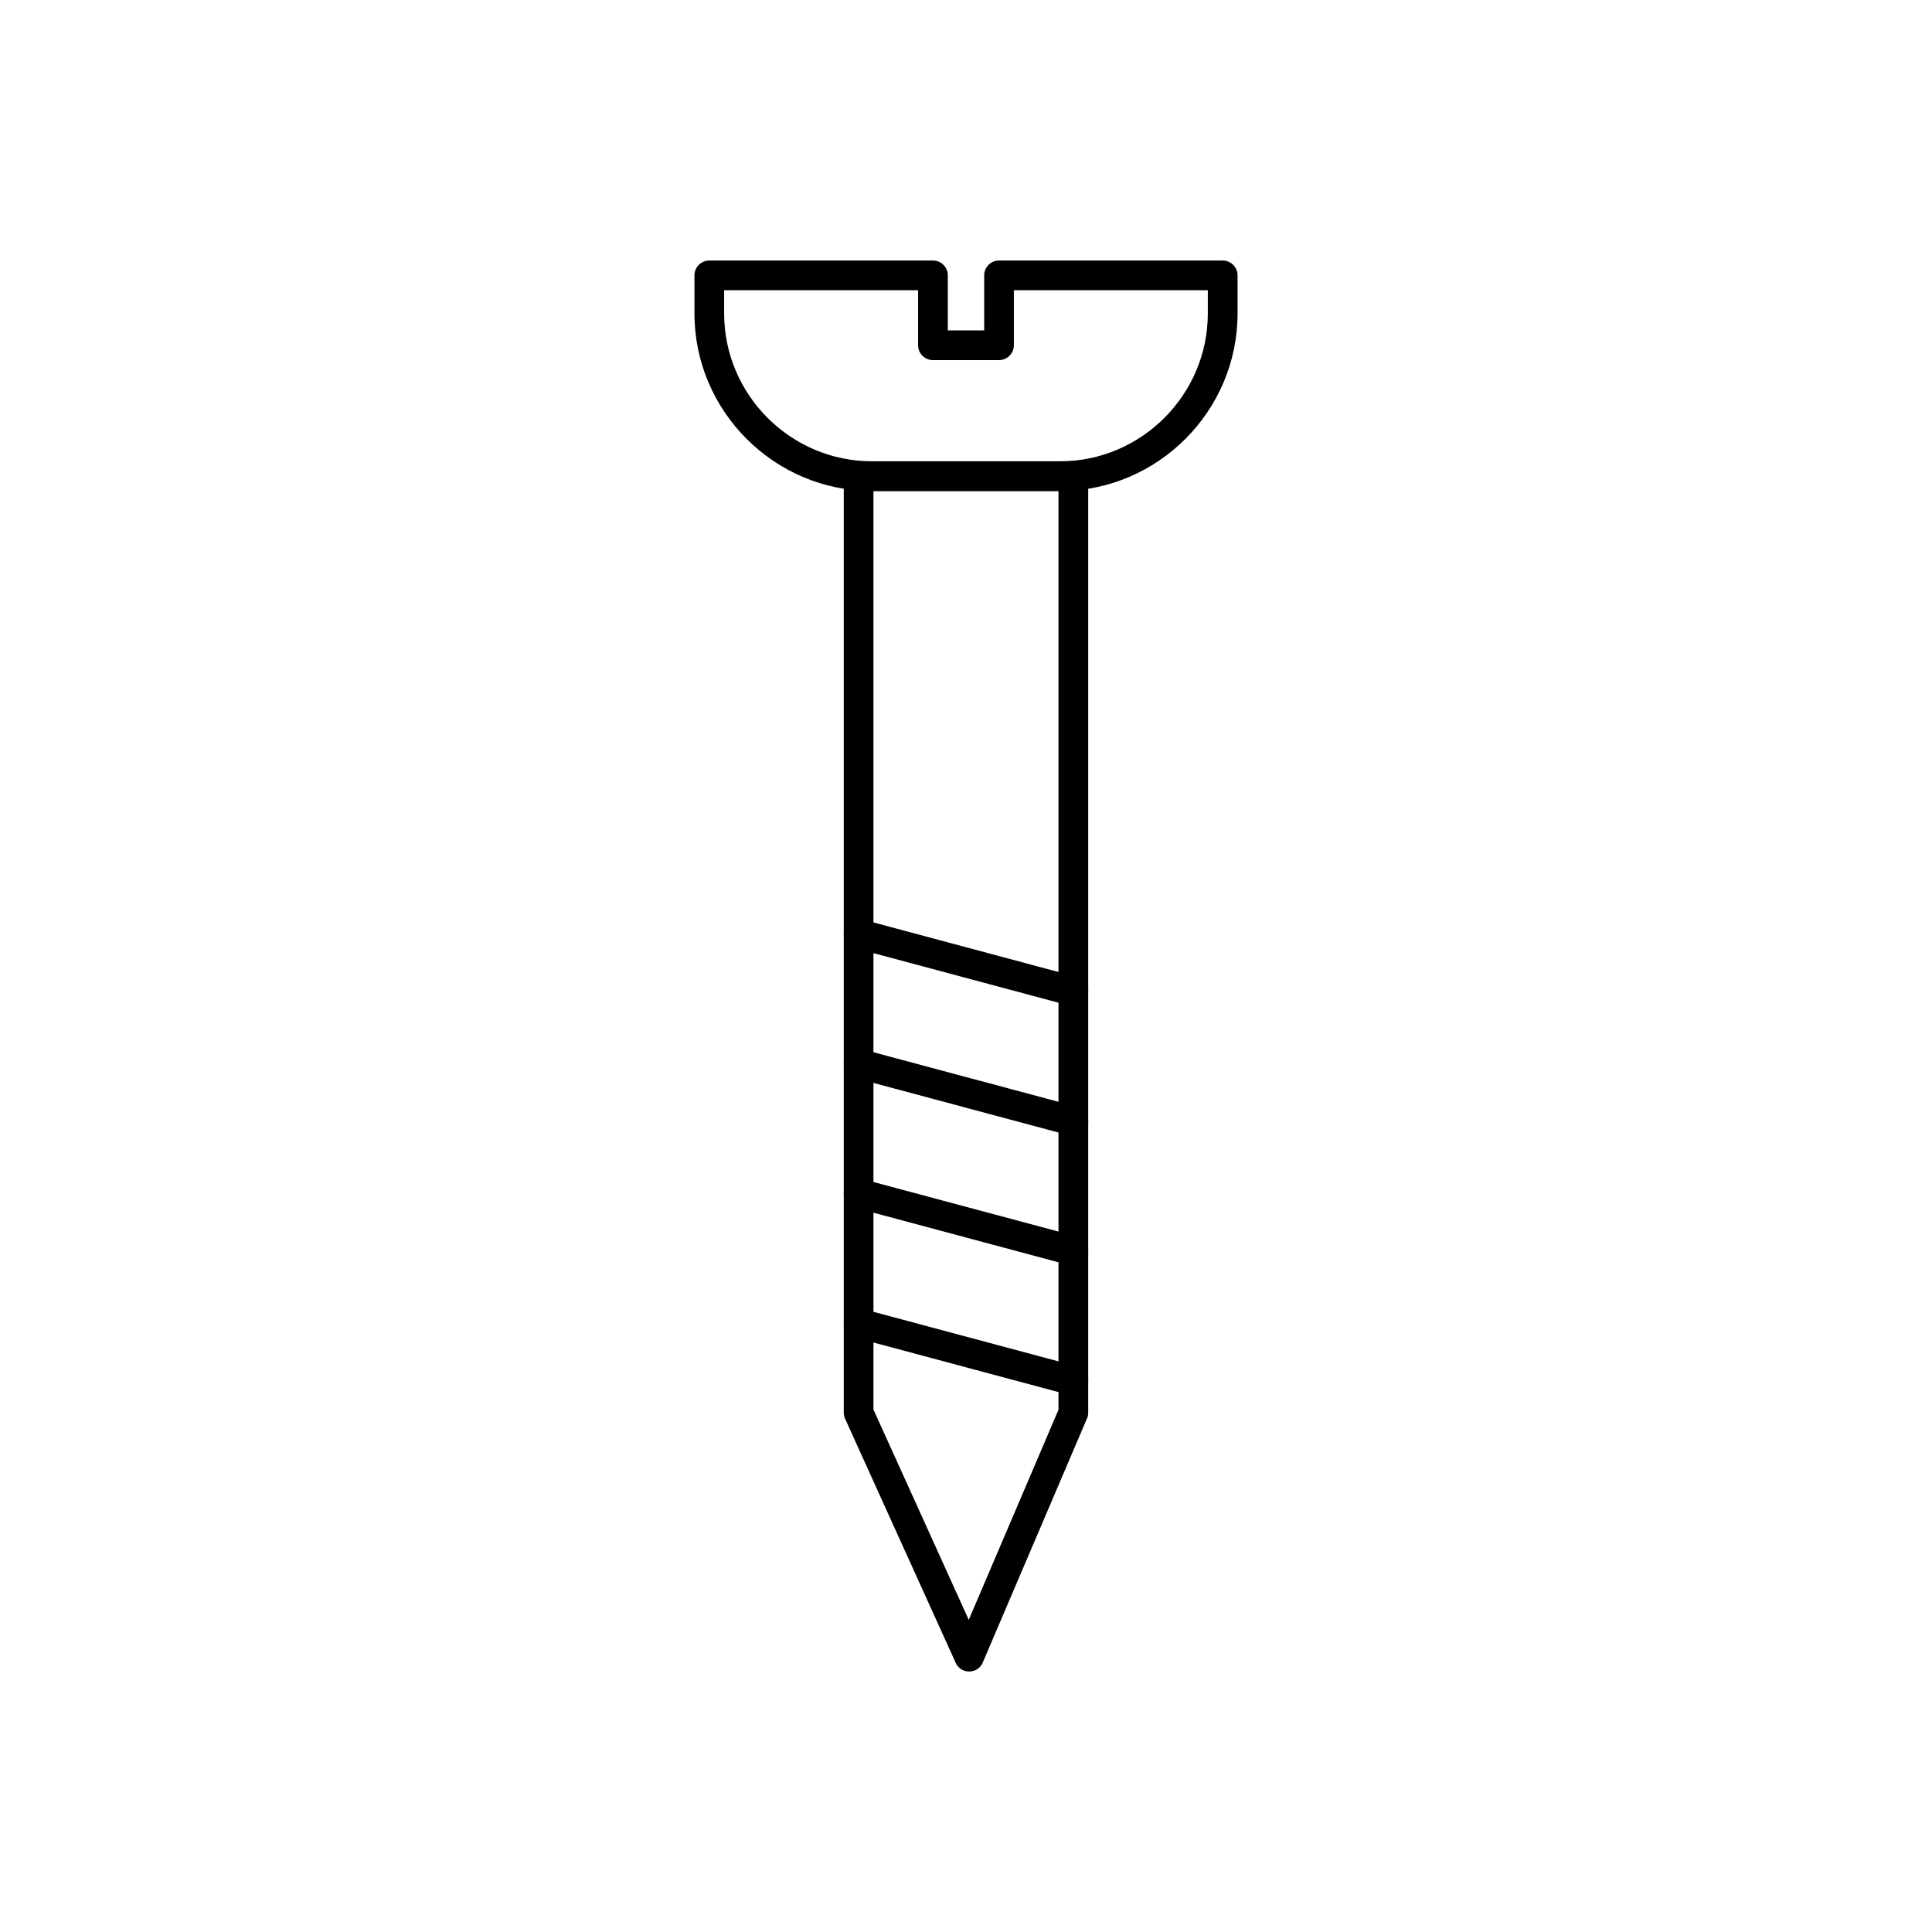
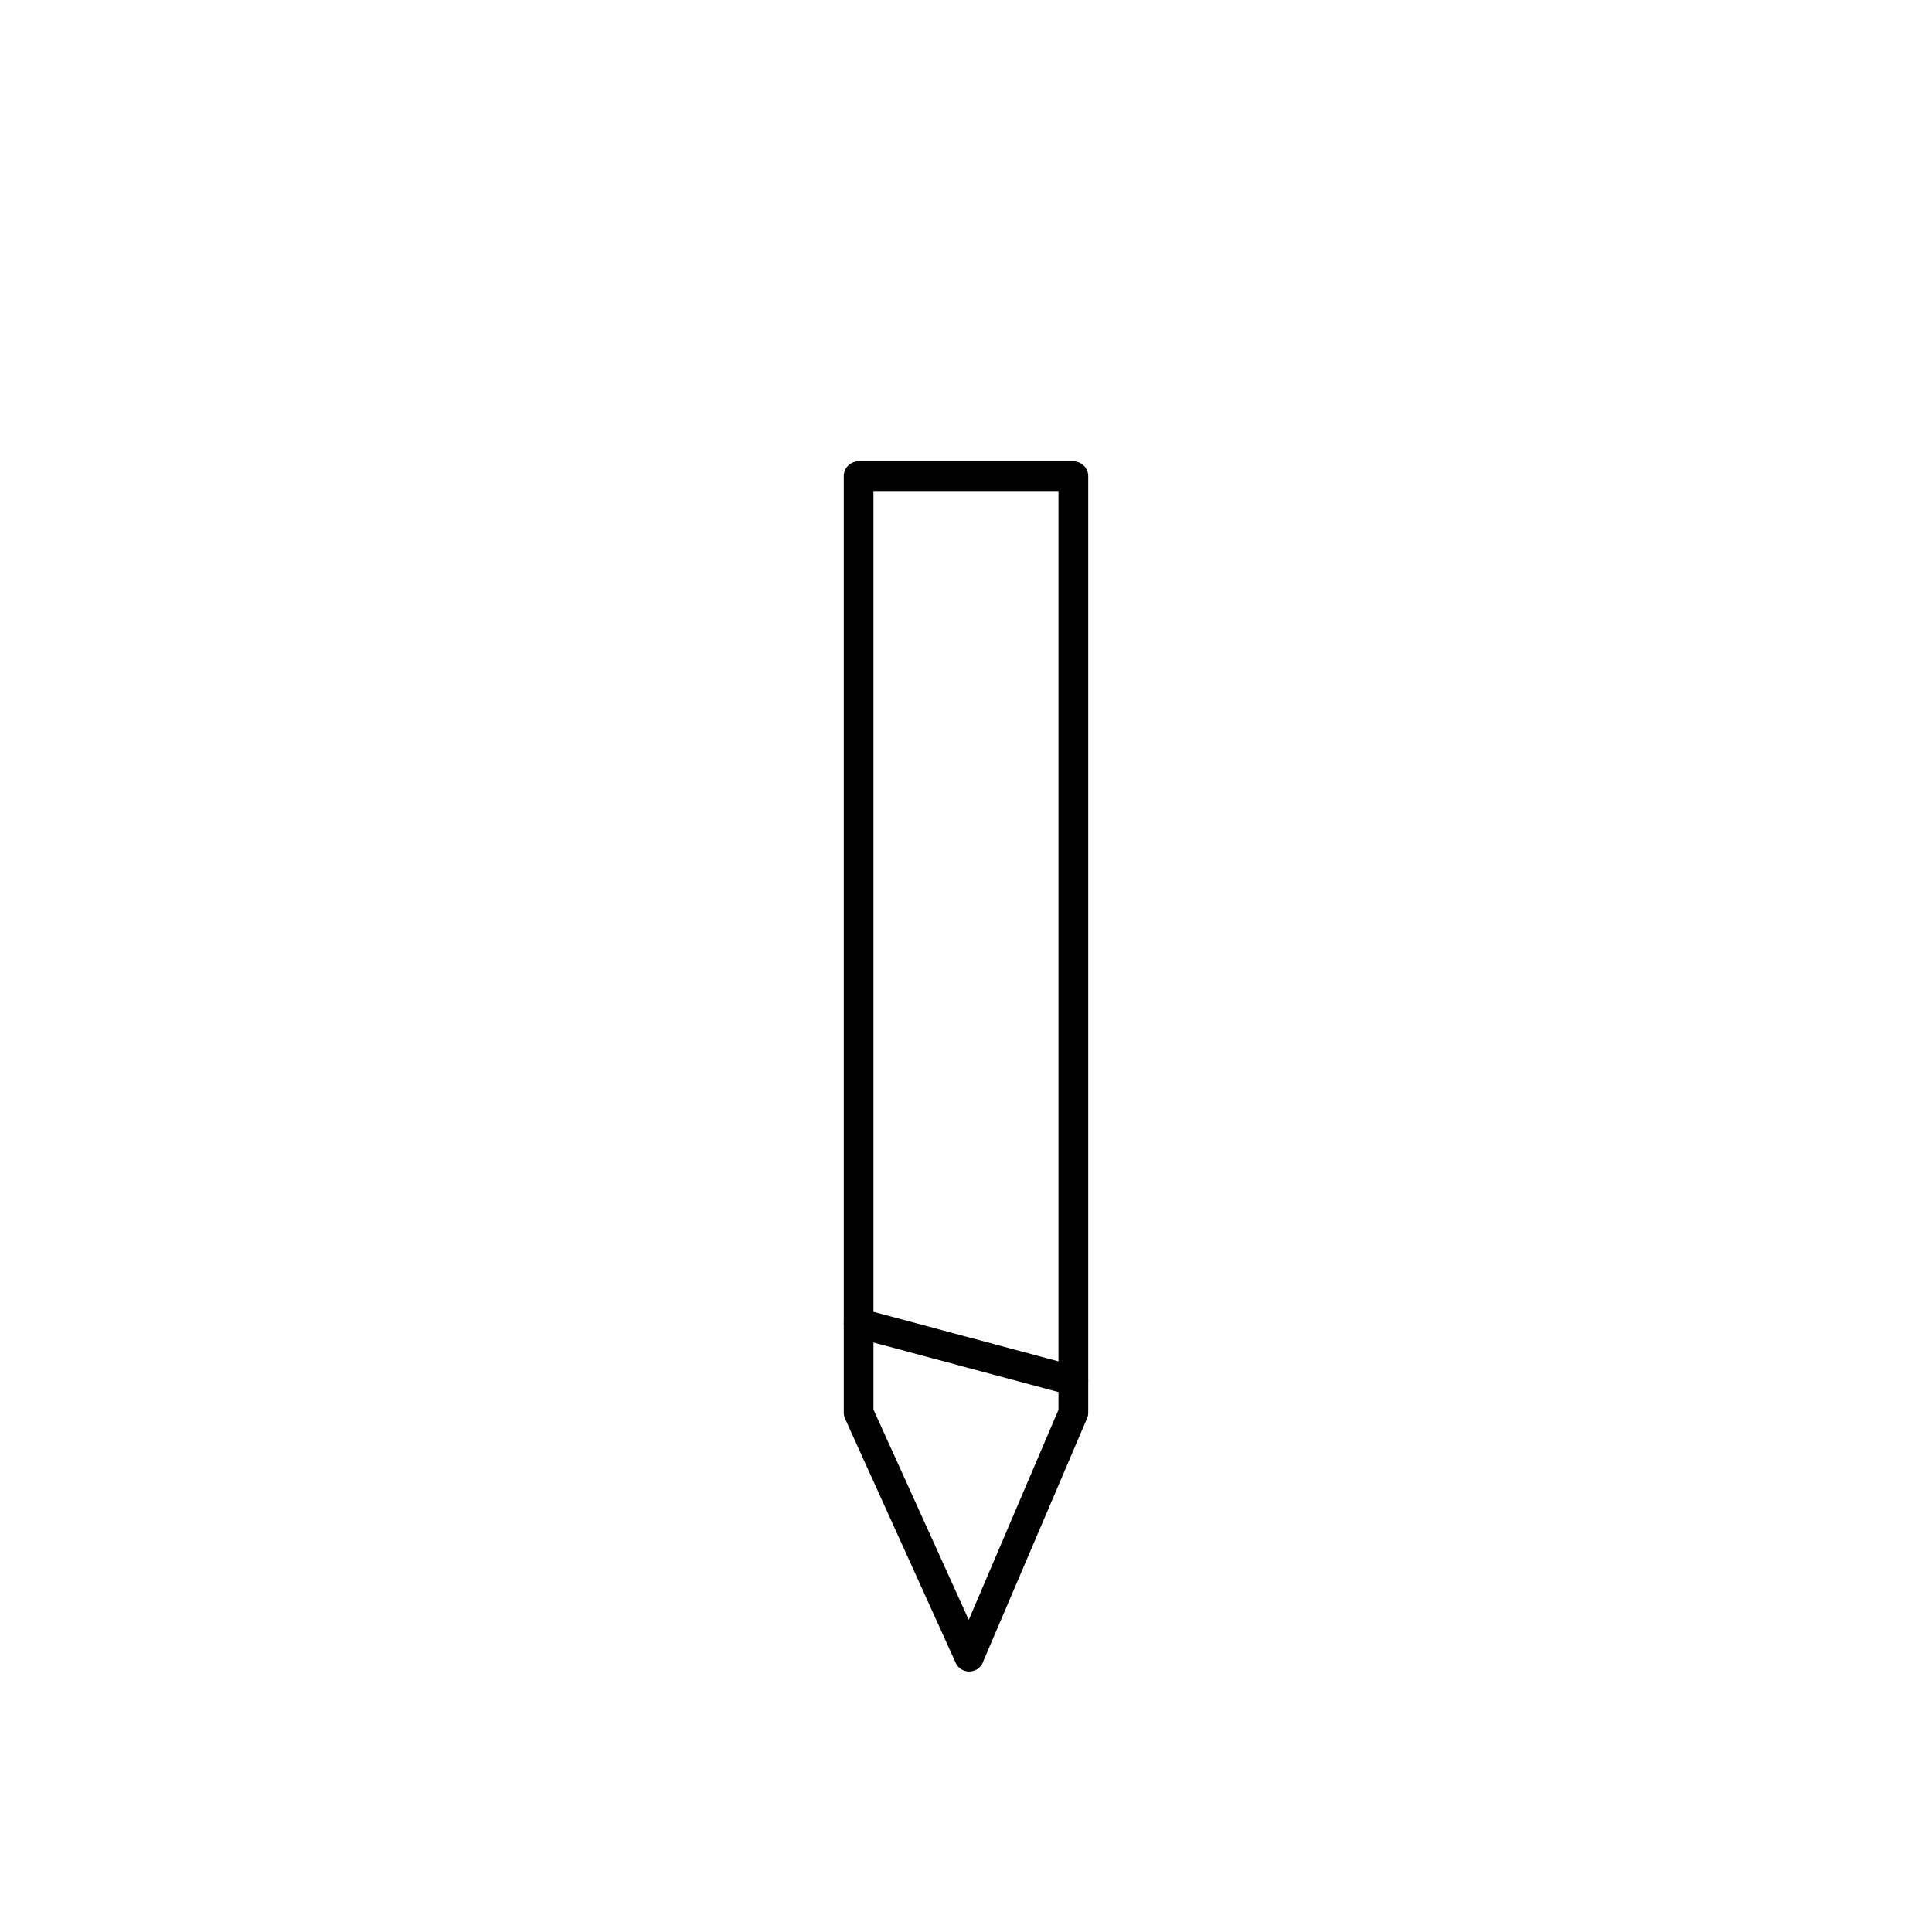
<svg xmlns="http://www.w3.org/2000/svg" fill="#000000" width="800px" height="800px" version="1.1" viewBox="144 144 512 512">
  <g>
-     <path d="m331.97 213.04h59.27c2.172 0 3.938 1.762 3.938 3.938v14.582h9.641v-14.582c0-2.172 1.762-3.938 3.938-3.938h59.27c2.172 0 3.938 1.762 3.938 3.938v10.102c0 12.941-5.293 24.703-13.816 33.227-8.523 8.523-20.285 13.816-33.227 13.816h-49.84c-12.941 0-24.703-5.289-33.227-13.816-8.523-8.523-13.816-20.285-13.816-33.227v-10.102c0-2.172 1.762-3.938 3.938-3.938zm55.332 7.871h-51.395v6.168c0 10.766 4.406 20.559 11.508 27.66 7.102 7.102 16.895 11.508 27.66 11.508h49.84c10.766 0 20.559-4.406 27.66-11.508 7.102-7.102 11.508-16.891 11.508-27.66v-6.168h-51.395v14.582c0 2.172-1.762 3.938-3.938 3.938h-17.512c-2.172 0-3.938-1.762-3.938-3.938z" />
    <path d="m371.54 266.25h56.91c2.172 0 3.938 1.762 3.938 3.938v248.19c0 0.648-0.156 1.262-0.438 1.801l-27.5 64.391-3.613-1.539 3.621 1.547c-0.855 2-3.168 2.926-5.164 2.074-1.02-0.434-1.758-1.25-2.125-2.207l-29.203-64.449-0.008 0.004c-0.246-0.547-0.359-1.121-0.352-1.684v-248.13c0-2.172 1.762-3.938 3.938-3.938zm52.973 7.871h-49.039v243.42l25.254 55.738 23.781-55.684v-243.47z" />
-     <path d="m372.56 387.67c-2.098-0.559-4.25 0.688-4.812 2.781-0.559 2.098 0.688 4.25 2.781 4.812l56.91 15.25c2.098 0.559 4.25-0.688 4.812-2.781 0.559-2.098-0.688-4.25-2.781-4.812z" />
-     <path d="m372.56 422.07c-2.098-0.559-4.25 0.688-4.812 2.781-0.559 2.098 0.688 4.25 2.781 4.812l56.91 15.25c2.098 0.559 4.25-0.688 4.812-2.781 0.559-2.098-0.688-4.25-2.781-4.812z" />
-     <path d="m372.56 456.46c-2.098-0.559-4.25 0.688-4.812 2.781-0.559 2.098 0.688 4.25 2.781 4.812l56.91 15.25c2.098 0.559 4.25-0.688 4.812-2.781 0.559-2.098-0.688-4.25-2.781-4.812z" />
    <path d="m372.56 490.86c-2.098-0.559-4.25 0.688-4.812 2.781-0.559 2.098 0.688 4.25 2.781 4.812l56.91 15.25c2.098 0.559 4.25-0.688 4.812-2.781 0.559-2.098-0.688-4.25-2.781-4.812z" />
  </g>
</svg>